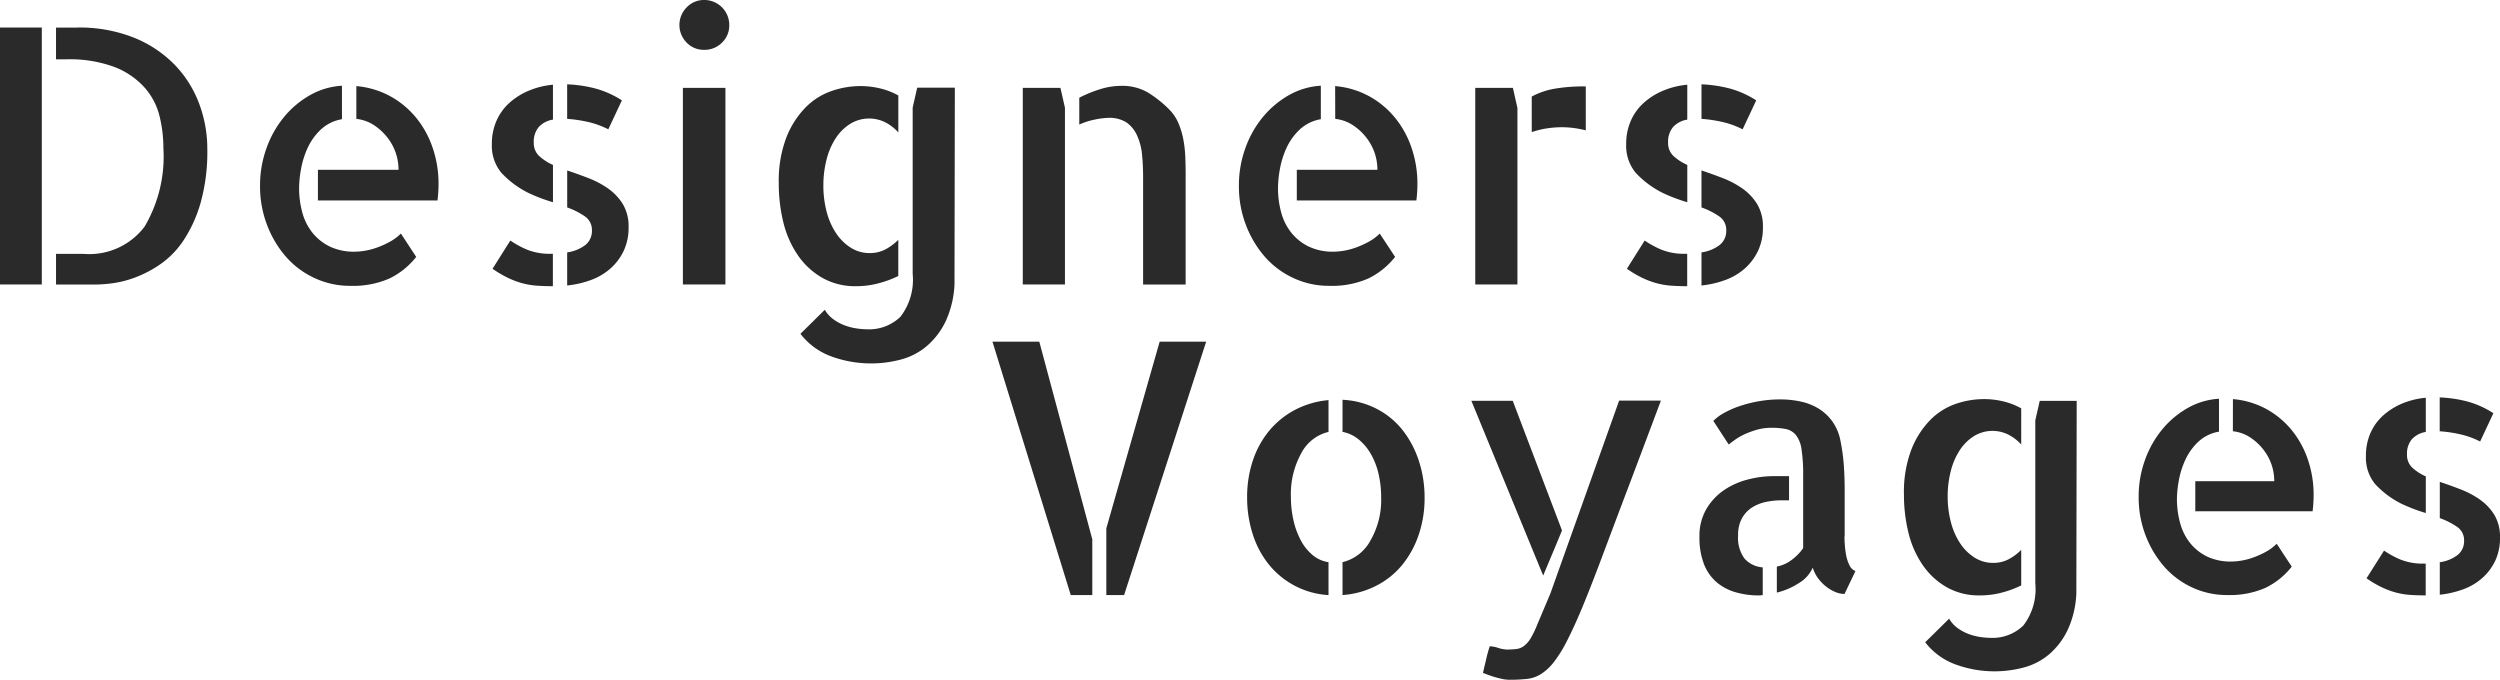
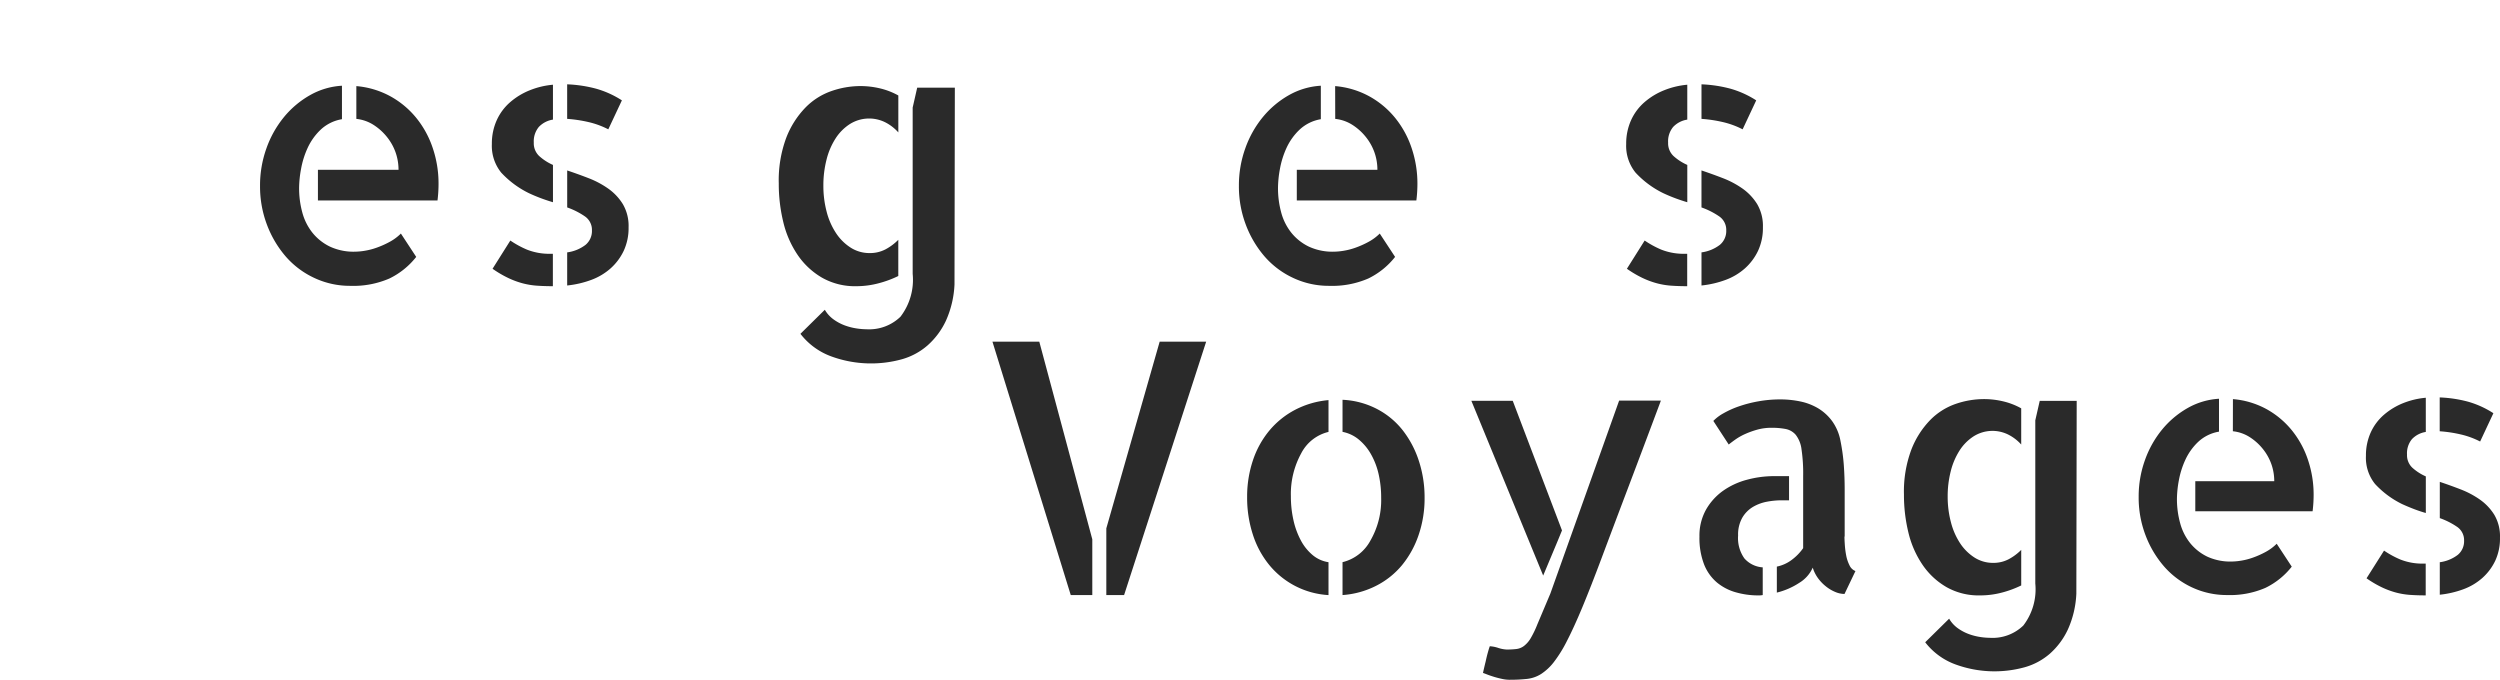
<svg xmlns="http://www.w3.org/2000/svg" id="logo-designersvoyages" width="151.993" height="41.333" viewBox="0 0 151.993 41.333">
  <g id="Groupe_456" data-name="Groupe 456">
-     <path id="Tracé_1582" data-name="Tracé 1582" d="M33.6,340.828h2.543v15.62H33.6Zm4.7,0a8.929,8.929,0,0,1,3.465.625,7.191,7.191,0,0,1,2.48,1.664,6.833,6.833,0,0,1,1.473,2.363,7.831,7.831,0,0,1,.487,2.723,11.493,11.493,0,0,1-.413,3.3,8.2,8.2,0,0,1-1.049,2.289,5.389,5.389,0,0,1-1.431,1.452,7.1,7.1,0,0,1-1.537.795,6.317,6.317,0,0,1-1.357.339,8.362,8.362,0,0,1-.911.074h-2.5v-1.865h1.653a4.212,4.212,0,0,0,3.73-1.653,8.385,8.385,0,0,0,1.144-4.79,8.1,8.1,0,0,0-.233-1.929,4.112,4.112,0,0,0-.9-1.727,4.759,4.759,0,0,0-1.812-1.25,7.8,7.8,0,0,0-2.967-.477h-.615v-1.929h1.294Z" transform="translate(-33.601 -339.154)" fill="#2a2a2a" />
    <path id="Tracé_1583" data-name="Tracé 1583" d="M94.422,363.24a3.984,3.984,0,0,0,.583-.053,4.077,4.077,0,0,0,.742-.191,5.441,5.441,0,0,0,.784-.35,2.943,2.943,0,0,0,.689-.509l.932,1.42a4.666,4.666,0,0,1-1.632,1.314,5.514,5.514,0,0,1-2.374.445,5.079,5.079,0,0,1-2.183-.477,5.207,5.207,0,0,1-1.738-1.3,6.393,6.393,0,0,1-1.144-1.929,6.55,6.55,0,0,1-.424-2.374,6.656,6.656,0,0,1,.392-2.289,6.291,6.291,0,0,1,1.07-1.9,5.652,5.652,0,0,1,1.579-1.325,4.445,4.445,0,0,1,1.939-.572v2.035a2.489,2.489,0,0,0-1.293.636,3.614,3.614,0,0,0-.795,1.113,5.27,5.27,0,0,0-.4,1.282,6.574,6.574,0,0,0-.117,1.123,5.608,5.608,0,0,0,.2,1.537,3.364,3.364,0,0,0,.625,1.229,3.093,3.093,0,0,0,1.049.826A3.408,3.408,0,0,0,94.422,363.24Zm.085-10.067a5.224,5.224,0,0,1,2.066.615,5.356,5.356,0,0,1,1.579,1.314,5.838,5.838,0,0,1,1.007,1.844,6.727,6.727,0,0,1,.35,2.162,8.222,8.222,0,0,1-.063,1.017h-7.27V358.26h4.9a3.16,3.16,0,0,0-.18-1.06,3.2,3.2,0,0,0-.53-.943,3.368,3.368,0,0,0-.816-.731,2.407,2.407,0,0,0-1.038-.36v-1.992Z" transform="translate(-72.847 -347.938)" fill="#2a2a2a" />
    <path id="Tracé_1584" data-name="Tracé 1584" d="M137.737,356.481a3.442,3.442,0,0,1,.3-1.452,3.189,3.189,0,0,1,.826-1.1,4.2,4.2,0,0,1,1.2-.721,4.928,4.928,0,0,1,1.388-.329V355a1.5,1.5,0,0,0-.858.445,1.371,1.371,0,0,0-.307.954,1.063,1.063,0,0,0,.329.816,3.109,3.109,0,0,0,.837.54v2.268q-.361-.106-.731-.244t-.731-.307a5.694,5.694,0,0,1-1.685-1.25A2.584,2.584,0,0,1,137.737,356.481Zm1.123,5.871a5.758,5.758,0,0,0,1.007.551,3.7,3.7,0,0,0,1.473.254h.106v1.971q-.53,0-.975-.032a4.687,4.687,0,0,1-.88-.148,5.11,5.11,0,0,1-.879-.329,6.628,6.628,0,0,1-.933-.551Zm5.956-6.761a5.152,5.152,0,0,0-1.219-.445,8.223,8.223,0,0,0-1.282-.191v-2.1a7.937,7.937,0,0,1,1.759.265,5.76,5.76,0,0,1,1.568.71Zm-2.5,2.5q.636.212,1.293.466a5.52,5.52,0,0,1,1.2.636,3.242,3.242,0,0,1,.89.943,2.623,2.623,0,0,1,.35,1.409,3.286,3.286,0,0,1-.3,1.441,3.371,3.371,0,0,1-.795,1.06,3.7,3.7,0,0,1-1.176.7,5.988,5.988,0,0,1-1.462.339v-2.013a2.345,2.345,0,0,0,1.113-.455,1.089,1.089,0,0,0,.392-.88.993.993,0,0,0-.434-.858,4.608,4.608,0,0,0-1.07-.54v-2.247Z" transform="translate(-107.833 -347.728)" fill="#2a2a2a" />
-     <path id="Tracé_1585" data-name="Tracé 1585" d="M180.474,336.523a1.437,1.437,0,0,1-.445,1.07,1.489,1.489,0,0,1-1.081.434,1.437,1.437,0,0,1-1.07-.445,1.522,1.522,0,0,1,.011-2.141,1.446,1.446,0,0,1,1.06-.445,1.52,1.52,0,0,1,1.526,1.526Zm-.233,15.768h-2.586V340.338h2.586Z" transform="translate(-136.137 -334.997)" fill="#2a2a2a" />
    <path id="Tracé_1586" data-name="Tracé 1586" d="M203.182,365.392a4.044,4.044,0,0,1-2.077-.519,4.56,4.56,0,0,1-1.484-1.388,6.045,6.045,0,0,1-.869-1.992,9.834,9.834,0,0,1-.275-2.352,7.405,7.405,0,0,1,.456-2.776,5.451,5.451,0,0,1,1.166-1.833,4.081,4.081,0,0,1,1.589-1.007,5.39,5.39,0,0,1,1.727-.3,5.145,5.145,0,0,1,1.25.148,4.331,4.331,0,0,1,1.081.424v2.246a2.7,2.7,0,0,0-.795-.615,2.2,2.2,0,0,0-2.141.1,2.9,2.9,0,0,0-.879.88,4.3,4.3,0,0,0-.551,1.293,6.275,6.275,0,0,0-.191,1.568,6.159,6.159,0,0,0,.2,1.6,4.3,4.3,0,0,0,.572,1.3,3,3,0,0,0,.89.88,2.115,2.115,0,0,0,1.155.329,2.021,2.021,0,0,0,.954-.223,3.227,3.227,0,0,0,.784-.583v2.2a6.353,6.353,0,0,1-1.166.434A5.268,5.268,0,0,1,203.182,365.392Zm6-12.059-.021,11.953a6.027,6.027,0,0,1-.519,2.2,4.6,4.6,0,0,1-1.113,1.5,4.034,4.034,0,0,1-1.568.848,7.031,7.031,0,0,1-4.249-.159,4.175,4.175,0,0,1-1.918-1.388l1.483-1.462a1.9,1.9,0,0,0,.54.593,2.868,2.868,0,0,0,.678.36,3.646,3.646,0,0,0,.7.18,4.222,4.222,0,0,0,.625.053,2.735,2.735,0,0,0,2.056-.763,3.685,3.685,0,0,0,.742-2.607v-10.11l.275-1.208h2.289Z" transform="translate(-151.13 -347.992)" fill="#2a2a2a" />
-     <path id="Tracé_1587" data-name="Tracé 1587" d="M252.428,353.28l.275,1.208v10.745h-2.564V353.28Zm6.613,1.314a2.609,2.609,0,0,1,.562.837,4.77,4.77,0,0,1,.3,1,7.5,7.5,0,0,1,.117,1.049q.021.53.021,1.039v6.718h-2.586v-6.507q0-.72-.063-1.378a3.636,3.636,0,0,0-.3-1.166,1.946,1.946,0,0,0-.636-.795,1.915,1.915,0,0,0-1.123-.286,4.47,4.47,0,0,0-.795.1,4.261,4.261,0,0,0-.964.307v-1.632a7.885,7.885,0,0,1,1.24-.509,4.3,4.3,0,0,1,1.3-.212,3.1,3.1,0,0,1,1.611.392A6.889,6.889,0,0,1,259.041,354.593Z" transform="translate(-187.957 -347.939)" fill="#2a2a2a" />
    <path id="Tracé_1588" data-name="Tracé 1588" d="M301.661,363.24a3.987,3.987,0,0,0,.583-.053,4.074,4.074,0,0,0,.741-.191,5.424,5.424,0,0,0,.784-.35,2.943,2.943,0,0,0,.689-.509l.933,1.42a4.665,4.665,0,0,1-1.632,1.314,5.517,5.517,0,0,1-2.374.445,5.081,5.081,0,0,1-2.183-.477,5.206,5.206,0,0,1-1.738-1.3,6.394,6.394,0,0,1-1.145-1.929,6.556,6.556,0,0,1-.424-2.374,6.655,6.655,0,0,1,.392-2.289,6.273,6.273,0,0,1,1.071-1.9,5.655,5.655,0,0,1,1.579-1.325,4.446,4.446,0,0,1,1.939-.572v2.035a2.492,2.492,0,0,0-1.293.636,3.619,3.619,0,0,0-.795,1.113,5.308,5.308,0,0,0-.4,1.282,6.6,6.6,0,0,0-.116,1.123,5.6,5.6,0,0,0,.2,1.537,3.363,3.363,0,0,0,.625,1.229,3.089,3.089,0,0,0,1.049.826A3.411,3.411,0,0,0,301.661,363.24Zm.085-10.067a5.224,5.224,0,0,1,2.066.615,5.352,5.352,0,0,1,1.579,1.314,5.844,5.844,0,0,1,1.007,1.844,6.727,6.727,0,0,1,.35,2.162,8.113,8.113,0,0,1-.064,1.017h-7.269V358.26h4.9a3.153,3.153,0,0,0-.18-1.06,3.21,3.21,0,0,0-.53-.943,3.364,3.364,0,0,0-.816-.731,2.4,2.4,0,0,0-1.038-.36Z" transform="translate(-220.573 -347.938)" fill="#2a2a2a" />
-     <path id="Tracé_1589" data-name="Tracé 1589" d="M348.224,353.385l.276,1.229v10.724h-2.565V353.385h2.289Zm1.145.53a4.548,4.548,0,0,1,1.272-.456,10.051,10.051,0,0,1,2.014-.159v2.67a5.854,5.854,0,0,0-1.442-.191,6.138,6.138,0,0,0-.943.074,5.134,5.134,0,0,0-.9.223Z" transform="translate(-256.244 -348.044)" fill="#2a2a2a" />
    <path id="Tracé_1590" data-name="Tracé 1590" d="M377.893,356.481a3.443,3.443,0,0,1,.3-1.452,3.185,3.185,0,0,1,.826-1.1,4.2,4.2,0,0,1,1.2-.721,4.929,4.929,0,0,1,1.388-.329V355a1.5,1.5,0,0,0-.858.445,1.37,1.37,0,0,0-.307.954,1.064,1.064,0,0,0,.329.816,3.113,3.113,0,0,0,.837.54v2.268q-.361-.106-.731-.244t-.731-.307a5.693,5.693,0,0,1-1.685-1.25A2.58,2.58,0,0,1,377.893,356.481Zm1.123,5.871a5.761,5.761,0,0,0,1.007.551,3.7,3.7,0,0,0,1.473.254h.106v1.971q-.529,0-.975-.032a4.677,4.677,0,0,1-.879-.148,5.1,5.1,0,0,1-.88-.329,6.626,6.626,0,0,1-.932-.551Zm5.956-6.761a5.148,5.148,0,0,0-1.219-.445,8.219,8.219,0,0,0-1.282-.191v-2.1a7.943,7.943,0,0,1,1.759.265,5.769,5.769,0,0,1,1.568.71Zm-2.5,2.5q.636.212,1.293.466a5.526,5.526,0,0,1,1.2.636,3.242,3.242,0,0,1,.89.943,2.623,2.623,0,0,1,.35,1.409,3.286,3.286,0,0,1-.3,1.441,3.371,3.371,0,0,1-.795,1.06,3.69,3.69,0,0,1-1.176.7,5.99,5.99,0,0,1-1.463.339v-2.013a2.345,2.345,0,0,0,1.113-.455,1.089,1.089,0,0,0,.392-.88.993.993,0,0,0-.435-.858,4.611,4.611,0,0,0-1.071-.54v-2.247Z" transform="translate(-279.025 -347.728)" fill="#2a2a2a" />
  </g>
  <g id="Groupe_457" data-name="Groupe 457" transform="translate(60.338 20.772)">
    <path id="Tracé_1591" data-name="Tracé 1591" d="M243.719,407.332h2.848l3.223,12.017v3.389h-1.31Zm10.167,0h2.827l-4.99,15.406h-1.081v-4.054Z" transform="translate(-243.719 -407.332)" fill="#2a2a2a" />
    <path id="Tracé_1592" data-name="Tracé 1592" d="M297.639,425.565a6.93,6.93,0,0,1,.353-2.245A5.593,5.593,0,0,1,299,421.5a5.136,5.136,0,0,1,1.57-1.258,5.406,5.406,0,0,1,2.016-.582v1.933a2.529,2.529,0,0,0-1.663,1.31,5.121,5.121,0,0,0-.624,2.6,6.568,6.568,0,0,0,.156,1.455,4.817,4.817,0,0,0,.447,1.226,2.971,2.971,0,0,0,.717.894,1.947,1.947,0,0,0,.967.436v2a5.028,5.028,0,0,1-3.617-1.85,5.629,5.629,0,0,1-.988-1.85A7.253,7.253,0,0,1,297.639,425.565Zm5.8-5.925a5.031,5.031,0,0,1,2.079.551,4.829,4.829,0,0,1,1.57,1.289,6.048,6.048,0,0,1,.987,1.861,7.127,7.127,0,0,1,.353,2.266,6.846,6.846,0,0,1-.364,2.256,5.85,5.85,0,0,1-1.008,1.83,4.943,4.943,0,0,1-1.58,1.258,5.312,5.312,0,0,1-2.037.561v-2a2.628,2.628,0,0,0,1.694-1.31,4.921,4.921,0,0,0,.655-2.6,6.418,6.418,0,0,0-.156-1.445,4.4,4.4,0,0,0-.468-1.216,3.182,3.182,0,0,0-.748-.894,2.191,2.191,0,0,0-.977-.457V419.64Z" transform="translate(-282.155 -416.106)" fill="#2a2a2a" />
    <path id="Tracé_1593" data-name="Tracé 1593" d="M349.48,430.479l-4.366-10.624h2.516l2.994,7.88-.291.707Zm7.152-10.624q-1.144,3.057-2.038,5.416t-1.559,4.137q-.666,1.778-1.175,3t-.936,2.048a8.006,8.006,0,0,1-.8,1.289,3.192,3.192,0,0,1-.769.717,2.012,2.012,0,0,1-.863.3,9.847,9.847,0,0,1-1.071.052,2.194,2.194,0,0,1-.436-.052q-.249-.052-.489-.125t-.426-.146q-.187-.073-.25-.093.083-.374.166-.707c.042-.194.086-.378.135-.551s.086-.294.114-.364a1.956,1.956,0,0,1,.509.1,1.984,1.984,0,0,0,.509.1,5.046,5.046,0,0,0,.592-.031.956.956,0,0,0,.468-.187,1.656,1.656,0,0,0,.4-.457,6,6,0,0,0,.416-.863l.79-1.871,4.179-11.726h2.537Z" transform="translate(-315.997 -416.258)" fill="#2a2a2a" />
    <path id="Tracé_1594" data-name="Tracé 1594" d="M395.754,427.843a2.125,2.125,0,0,0,.385,1.393,1.627,1.627,0,0,0,1.112.541v1.684a1.265,1.265,0,0,1-.27.021,4.934,4.934,0,0,1-1.362-.187,3.112,3.112,0,0,1-1.154-.6,2.765,2.765,0,0,1-.78-1.1,4.454,4.454,0,0,1-.281-1.684,3.234,3.234,0,0,1,.405-1.653,3.584,3.584,0,0,1,1.04-1.143,4.523,4.523,0,0,1,1.445-.665,6.287,6.287,0,0,1,1.642-.219h.915V425.7h-.457a4.906,4.906,0,0,0-.873.083,2.628,2.628,0,0,0-.853.312,1.852,1.852,0,0,0-.655.655A2.066,2.066,0,0,0,395.754,427.843Zm6.466.062q0,.167.021.488a5.417,5.417,0,0,0,.083.655,2.27,2.27,0,0,0,.2.6.664.664,0,0,0,.364.353l-.665,1.393a1.494,1.494,0,0,1-.571-.125,2.328,2.328,0,0,1-.582-.353,2.545,2.545,0,0,1-.478-.509,2.176,2.176,0,0,1-.3-.613,2.058,2.058,0,0,1-.821.925,4.374,4.374,0,0,1-1.362.592v-1.58a2.265,2.265,0,0,0,.9-.405,3.113,3.113,0,0,0,.7-.717v-4.387a10,10,0,0,0-.1-1.621,1.783,1.783,0,0,0-.353-.884,1.086,1.086,0,0,0-.613-.353,4.48,4.48,0,0,0-.863-.073,3.18,3.18,0,0,0-.863.114,5.3,5.3,0,0,0-.748.27,3.528,3.528,0,0,0-.6.343q-.26.187-.385.291l-.936-1.435a2.6,2.6,0,0,1,.624-.468,5.569,5.569,0,0,1,.956-.426,7.809,7.809,0,0,1,1.175-.3,7.441,7.441,0,0,1,1.32-.114,5.88,5.88,0,0,1,1.216.125,3.512,3.512,0,0,1,1.081.416,2.942,2.942,0,0,1,.852.78,2.991,2.991,0,0,1,.509,1.216,11.76,11.76,0,0,1,.2,1.466q.052.738.052,1.466v2.868Z" transform="translate(-350.42 -416.055)" fill="#2a2a2a" />
    <path id="Tracé_1595" data-name="Tracé 1595" d="M441.314,431.429a3.97,3.97,0,0,1-2.038-.509,4.467,4.467,0,0,1-1.455-1.362,5.925,5.925,0,0,1-.853-1.954,9.648,9.648,0,0,1-.27-2.308,7.267,7.267,0,0,1,.447-2.723,5.344,5.344,0,0,1,1.143-1.8,4,4,0,0,1,1.559-.988,5.285,5.285,0,0,1,1.694-.291,5.038,5.038,0,0,1,1.226.146,4.234,4.234,0,0,1,1.06.416v2.2a2.654,2.654,0,0,0-.78-.6,2.154,2.154,0,0,0-2.1.093,2.842,2.842,0,0,0-.863.863,4.229,4.229,0,0,0-.541,1.268,6.151,6.151,0,0,0-.187,1.538,6.043,6.043,0,0,0,.2,1.57,4.222,4.222,0,0,0,.561,1.278,2.945,2.945,0,0,0,.873.863,2.075,2.075,0,0,0,1.133.322,1.982,1.982,0,0,0,.936-.219,3.178,3.178,0,0,0,.769-.571v2.162a6.262,6.262,0,0,1-1.143.426A5.175,5.175,0,0,1,441.314,431.429ZM447.2,419.6l-.021,11.726a5.915,5.915,0,0,1-.509,2.162,4.514,4.514,0,0,1-1.091,1.476,3.964,3.964,0,0,1-1.539.832,6.9,6.9,0,0,1-4.168-.156,4.1,4.1,0,0,1-1.882-1.362l1.455-1.434a1.86,1.86,0,0,0,.53.582,2.812,2.812,0,0,0,.665.353,3.569,3.569,0,0,0,.686.177,4.172,4.172,0,0,0,.613.052,2.683,2.683,0,0,0,2.016-.748,3.616,3.616,0,0,0,.728-2.557v-9.917l.27-1.185H447.2Z" transform="translate(-381.281 -416.002)" fill="#2a2a2a" />
    <path id="Tracé_1596" data-name="Tracé 1596" d="M492.021,429.32a3.929,3.929,0,0,0,.572-.052,4,4,0,0,0,.727-.187,5.326,5.326,0,0,0,.769-.343,2.888,2.888,0,0,0,.676-.5l.915,1.393a4.575,4.575,0,0,1-1.6,1.289,5.413,5.413,0,0,1-2.328.437,4.978,4.978,0,0,1-2.141-.468,5.113,5.113,0,0,1-1.7-1.278,6.269,6.269,0,0,1-1.122-1.892,6.421,6.421,0,0,1-.416-2.329,6.524,6.524,0,0,1,.385-2.245,6.17,6.17,0,0,1,1.05-1.861,5.546,5.546,0,0,1,1.549-1.3,4.364,4.364,0,0,1,1.9-.561v2a2.44,2.44,0,0,0-1.268.624,3.547,3.547,0,0,0-.78,1.092,5.2,5.2,0,0,0-.395,1.258,6.441,6.441,0,0,0-.114,1.1,5.5,5.5,0,0,0,.2,1.507,3.306,3.306,0,0,0,.613,1.206,3.031,3.031,0,0,0,1.029.811A3.349,3.349,0,0,0,492.021,429.32Zm.083-9.875a5.132,5.132,0,0,1,2.027.6,5.264,5.264,0,0,1,1.549,1.289,5.726,5.726,0,0,1,.987,1.809,6.6,6.6,0,0,1,.343,2.121,8.027,8.027,0,0,1-.063,1h-7.131v-1.83h4.8a3.1,3.1,0,0,0-.177-1.04,3.149,3.149,0,0,0-.52-.925,3.3,3.3,0,0,0-.8-.717,2.354,2.354,0,0,0-1.019-.353Z" transform="translate(-416.686 -415.952)" fill="#2a2a2a" />
    <path id="Tracé_1597" data-name="Tracé 1597" d="M534.51,422.688a3.37,3.37,0,0,1,.291-1.424,3.127,3.127,0,0,1,.811-1.081,4.113,4.113,0,0,1,1.175-.707,4.818,4.818,0,0,1,1.362-.322v2.079a1.471,1.471,0,0,0-.842.437,1.345,1.345,0,0,0-.3.936,1.044,1.044,0,0,0,.322.8,3.054,3.054,0,0,0,.821.53v2.225q-.354-.1-.717-.239t-.717-.3a5.577,5.577,0,0,1-1.653-1.226A2.532,2.532,0,0,1,534.51,422.688Zm1.1,5.759a5.652,5.652,0,0,0,.988.54,3.628,3.628,0,0,0,1.445.25h.1v1.933q-.52,0-.956-.031a4.577,4.577,0,0,1-.863-.145,5.066,5.066,0,0,1-.863-.323,6.48,6.48,0,0,1-.915-.54Zm5.842-6.632a5.039,5.039,0,0,0-1.2-.436,8.021,8.021,0,0,0-1.258-.187v-2.058a7.779,7.779,0,0,1,1.726.26,5.664,5.664,0,0,1,1.538.7ZM539,424.268q.624.208,1.268.457a5.435,5.435,0,0,1,1.175.624,3.173,3.173,0,0,1,.873.925,2.571,2.571,0,0,1,.343,1.382,3.218,3.218,0,0,1-.291,1.414,3.31,3.31,0,0,1-.78,1.04,3.619,3.619,0,0,1-1.154.686,5.876,5.876,0,0,1-1.435.333v-1.975a2.3,2.3,0,0,0,1.092-.447,1.069,1.069,0,0,0,.385-.863.974.974,0,0,0-.426-.842,4.515,4.515,0,0,0-1.05-.53Z" transform="translate(-451.005 -415.744)" fill="#2a2a2a" />
  </g>
</svg>